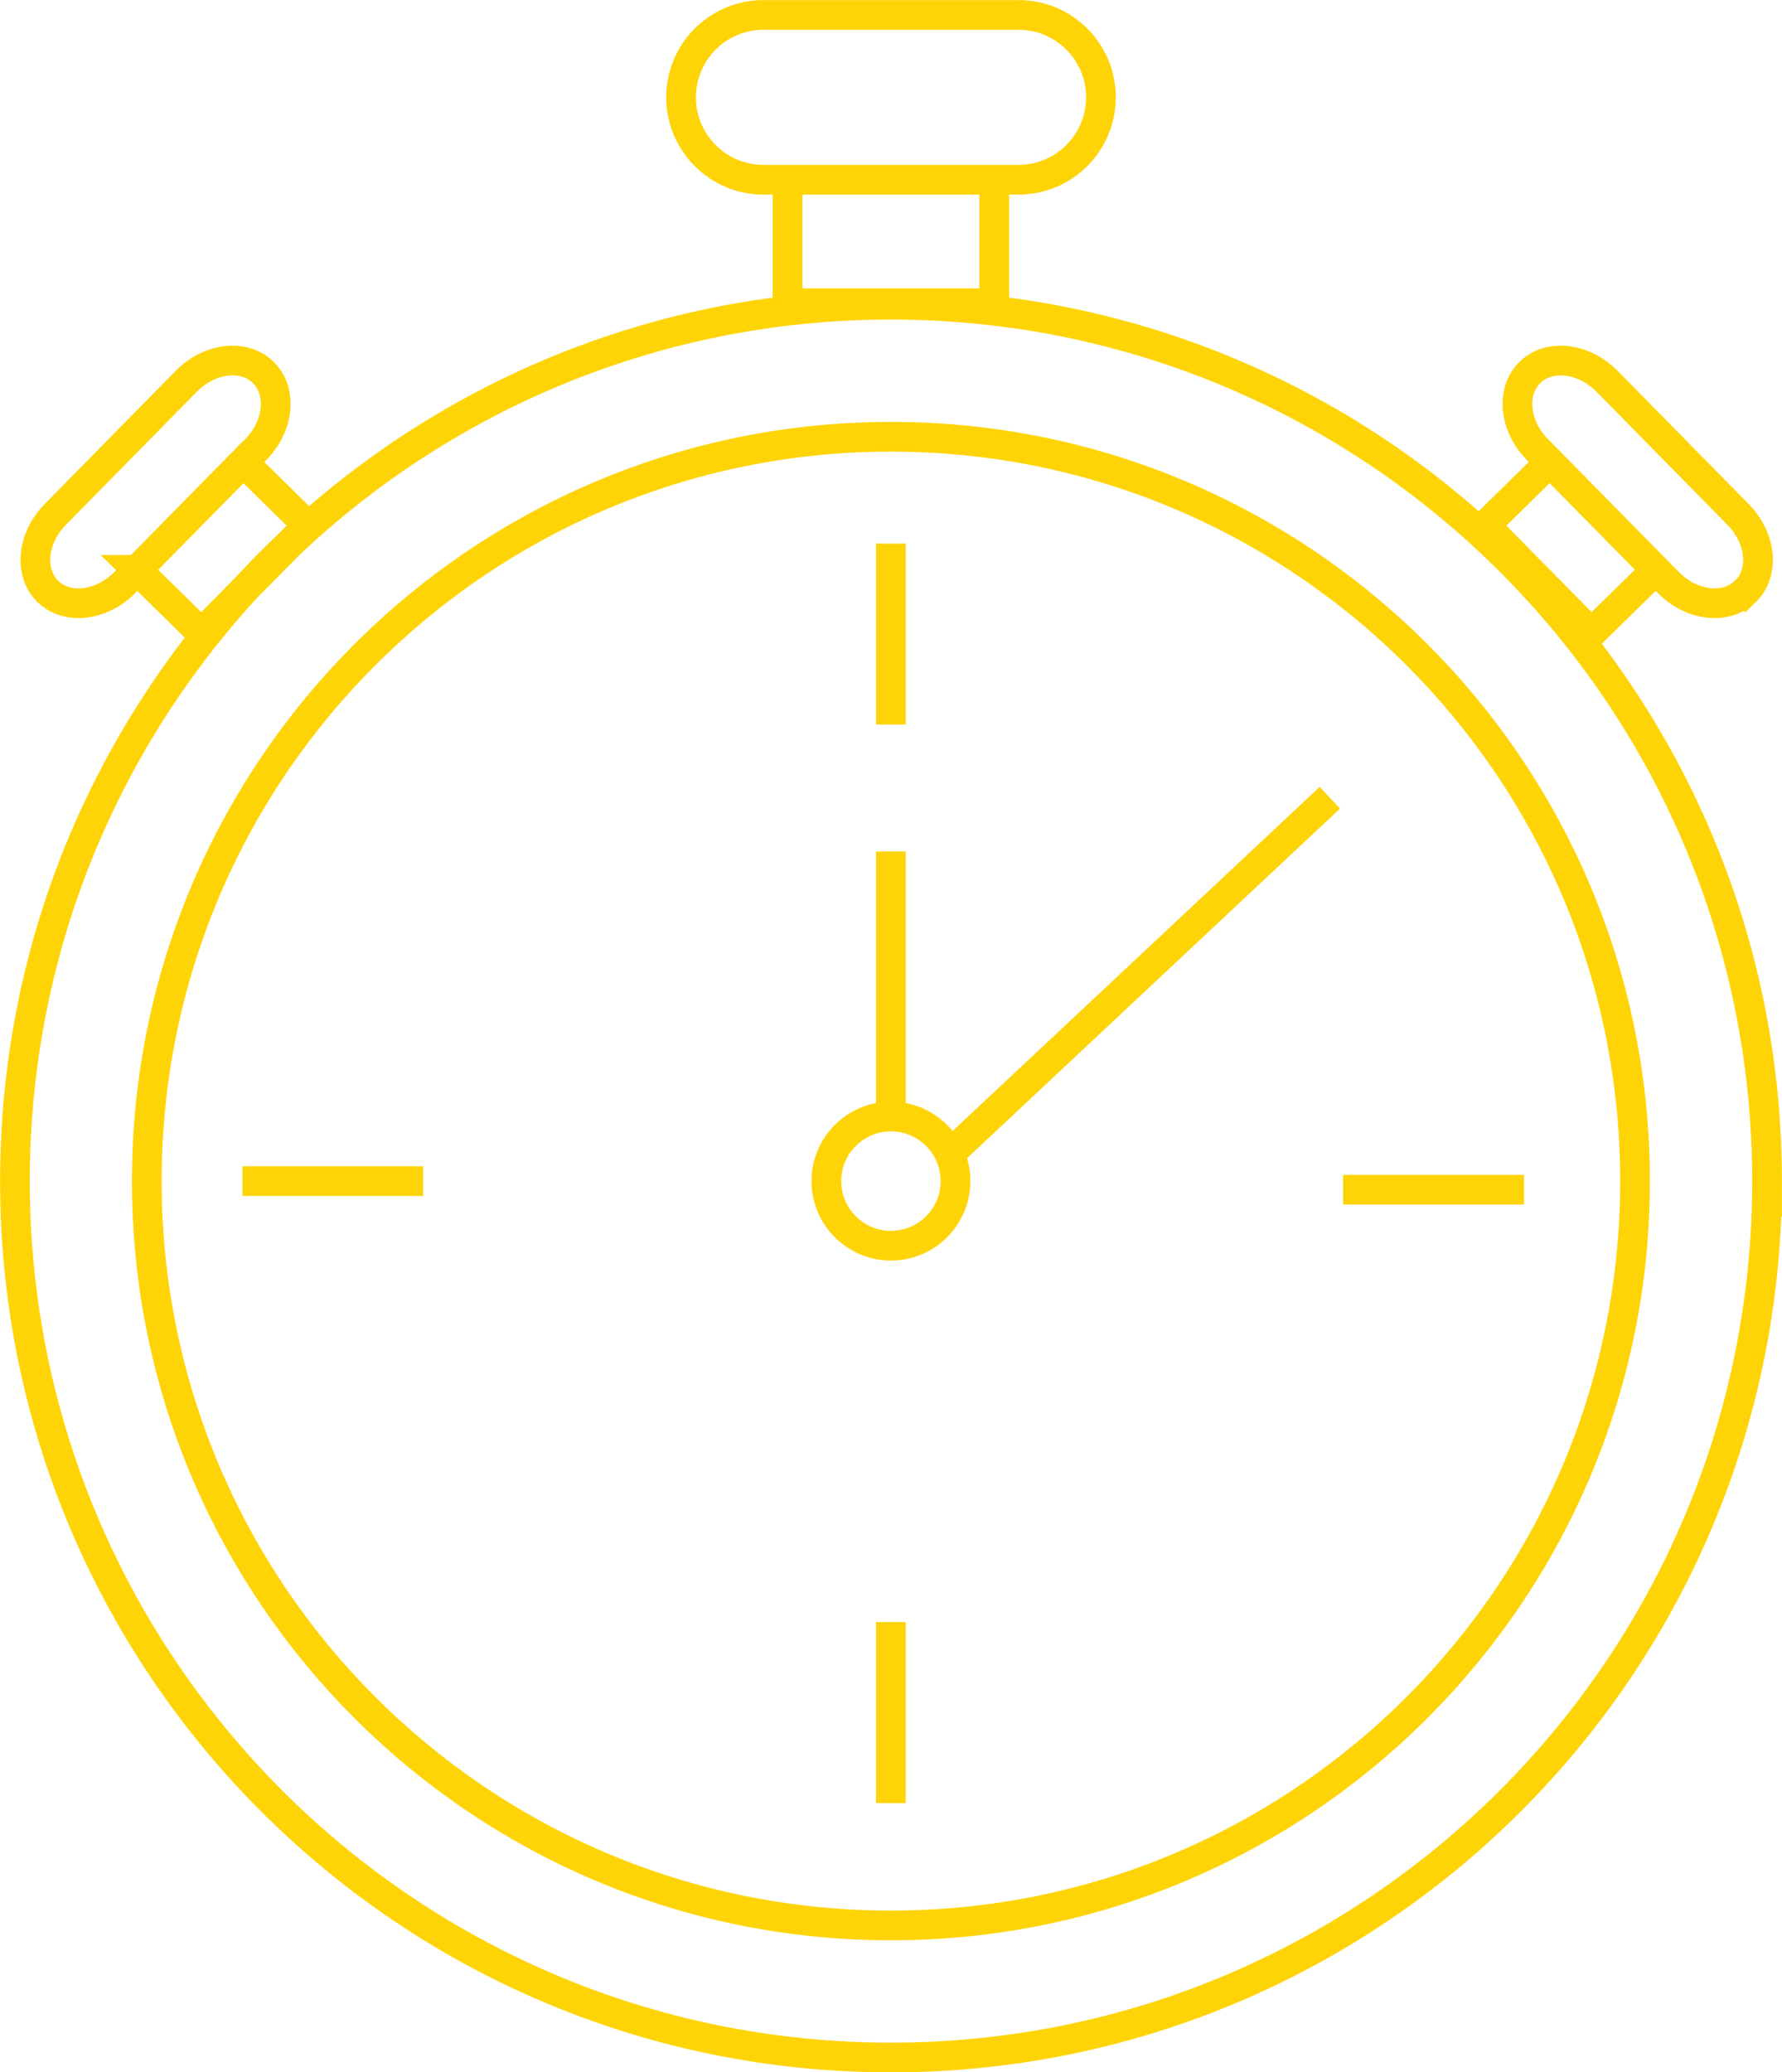
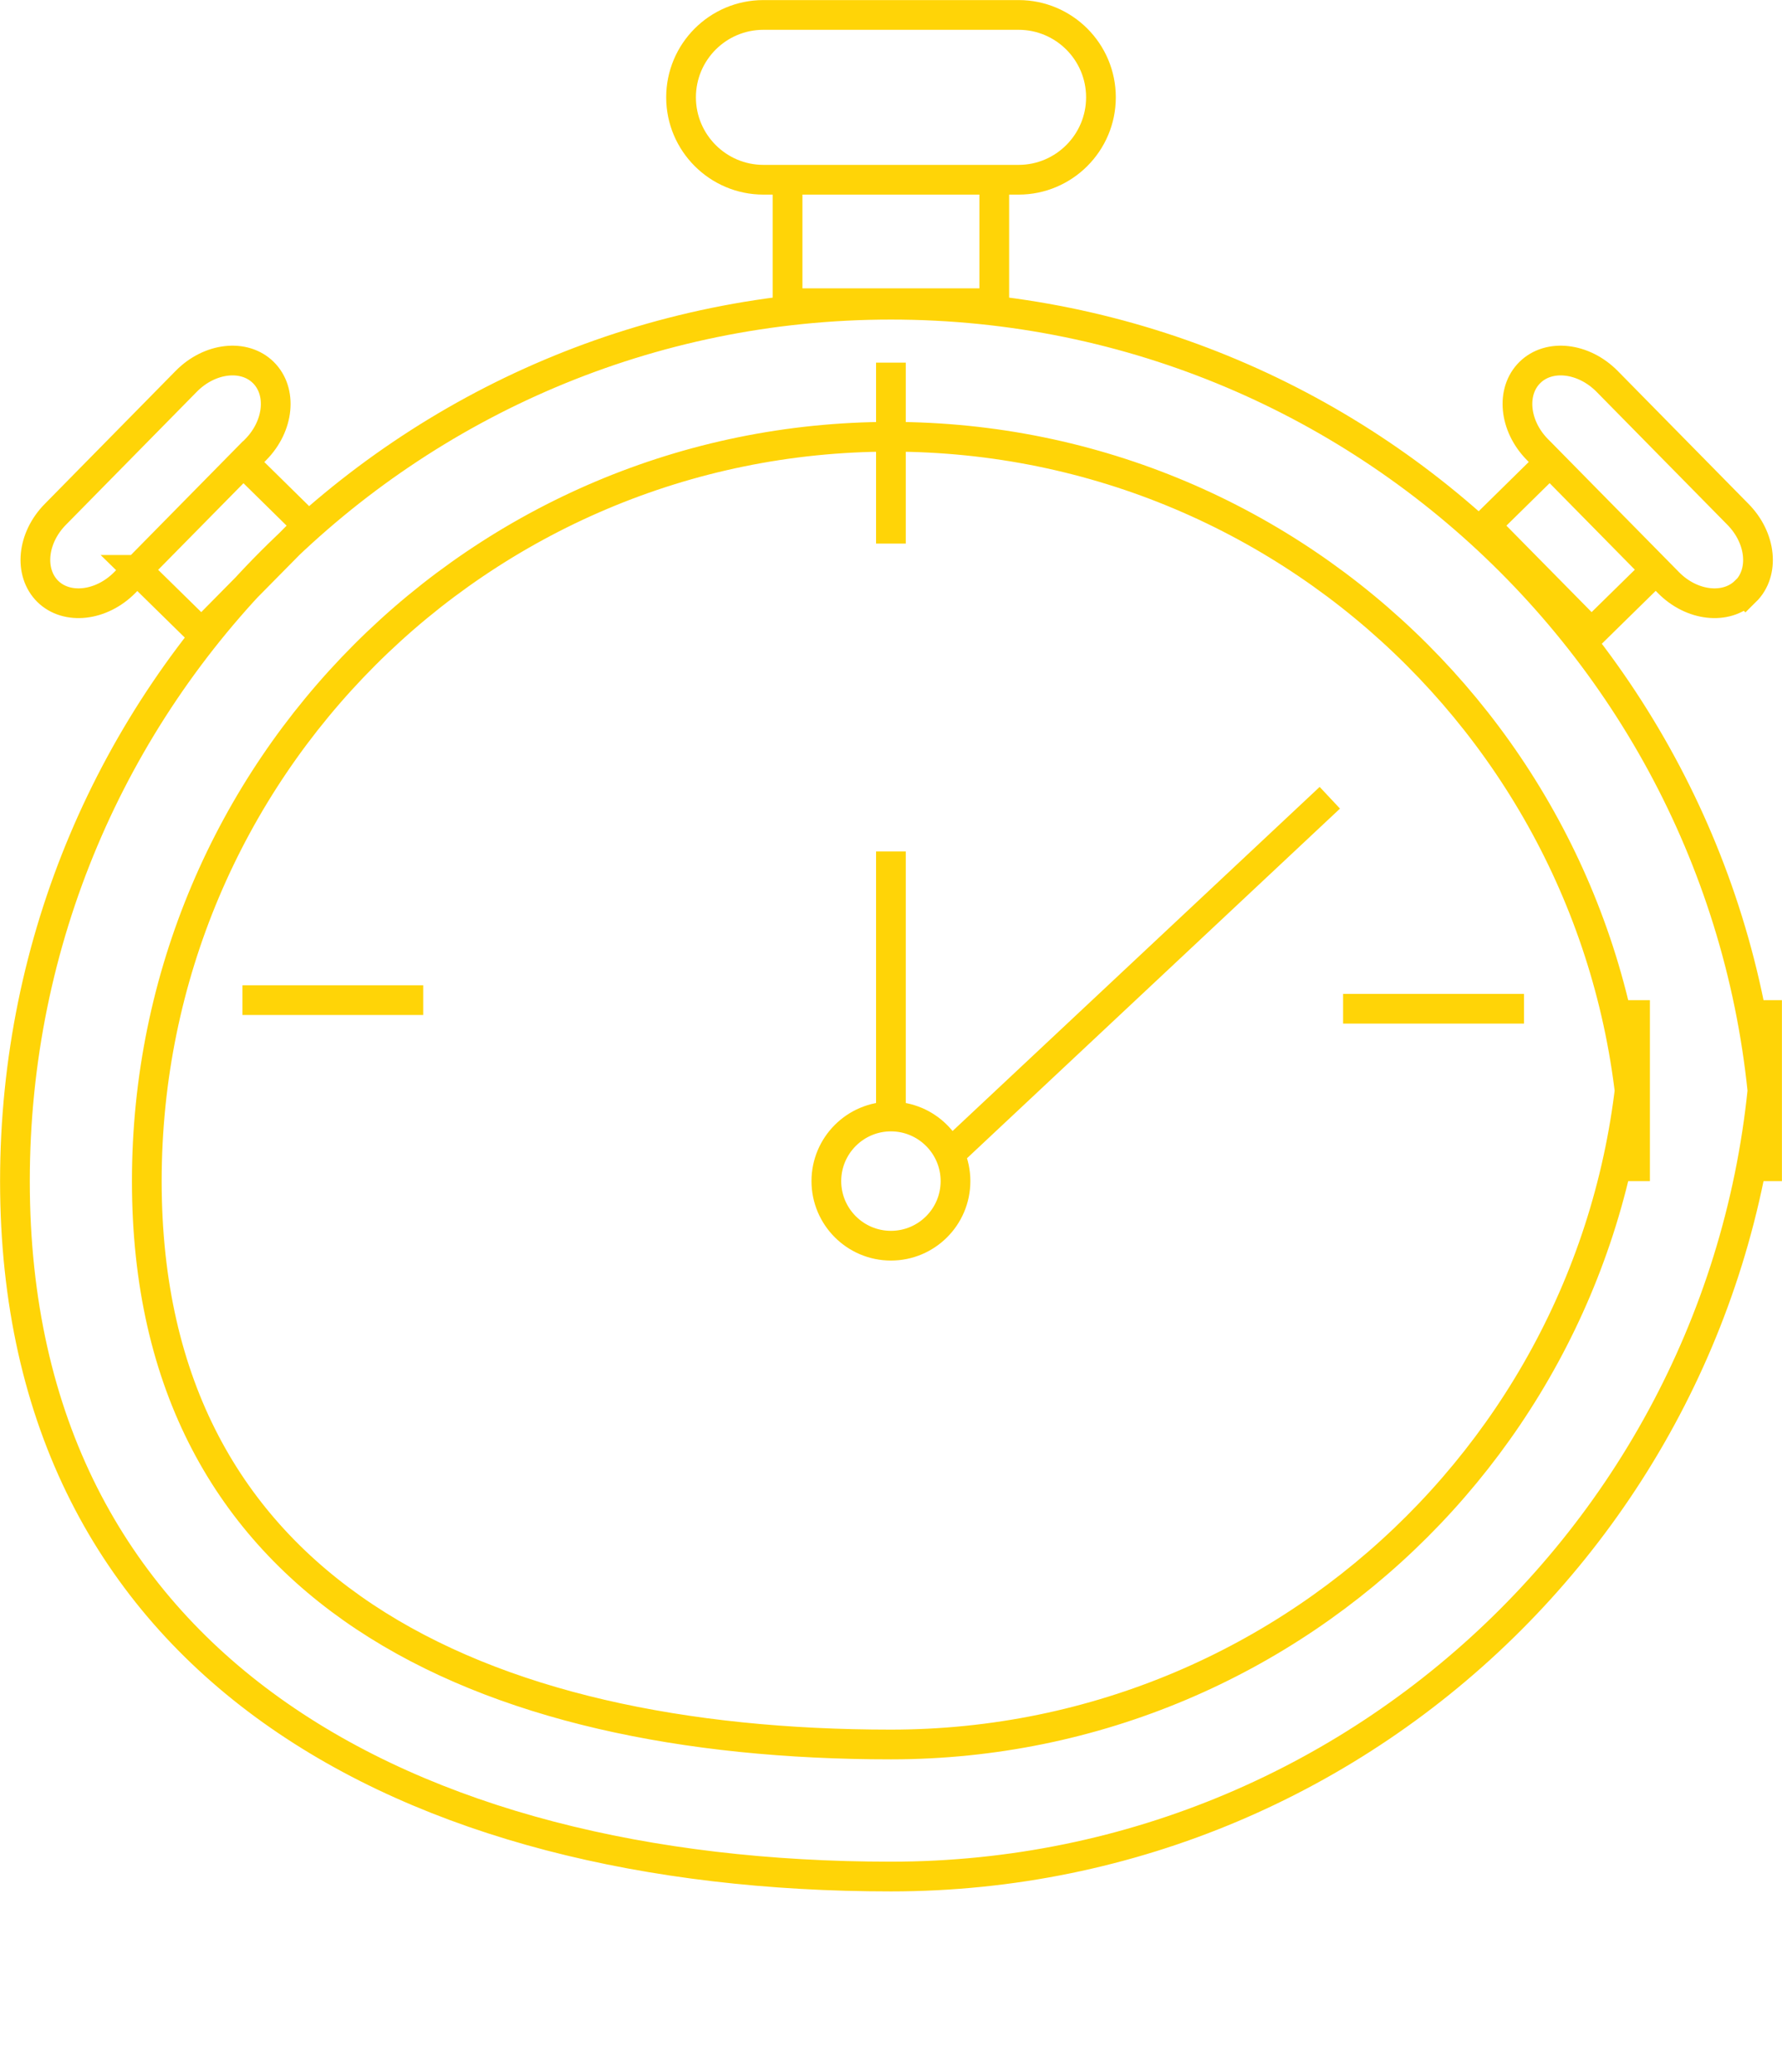
<svg xmlns="http://www.w3.org/2000/svg" id="Calque_2" viewBox="0 0 118.11 137.31">
  <defs>
    <style>.cls-1{fill:none;stroke:#ffd407;stroke-width:1.97px;}</style>
  </defs>
  <g id="PICTO_1.5">
-     <path class="cls-1" d="m3.16,39.18c1.27,1.25,3.56.99,5.11-.58l8.68-8.81c1.55-1.57,1.77-3.86.5-5.11-1.27-1.25-3.55-.99-5.1.58l-8.68,8.82c-1.55,1.57-1.77,3.85-.5,5.11Zm5.93-1.42l7.03-7.14,4.27,4.2-7.04,7.13-4.27-4.19Zm106.59,1.42c-1.27,1.25-3.56.99-5.1-.58l-8.68-8.81c-1.55-1.57-1.77-3.86-.5-5.11,1.27-1.25,3.55-.99,5.11.58l8.68,8.82c1.55,1.57,1.78,3.85.5,5.11Zm-5.93-1.42l-7.03-7.14-4.27,4.2,7.03,7.13,4.27-4.19ZM72.97,6.45c0,3.01-2.45,5.46-5.46,5.46h-16.91c-3.01,0-5.46-2.45-5.46-5.46s2.44-5.46,5.46-5.46h16.91c3.01,0,5.46,2.44,5.46,5.46Zm-7.07,5.46h-13.7v8.18h13.7v-8.18Zm-2.57,64.2l24.81-23.25m-29.09,21.12v-17.56m4.28,21.84c0,2.37-1.92,4.28-4.28,4.28s-4.28-1.92-4.28-4.28,1.92-4.28,4.28-4.28,4.28,1.92,4.28,4.28Zm-4.28,29.22v11.99m-31-41.21h-11.98m84.94.57h-11.99m-29.97-42.81v11.99m58.07,30.25c0,32.07-26,58.07-58.07,58.07S.99,110.33.99,78.26,26.98,20.19,59.05,20.19s58.07,26,58.07,58.07Zm-8.75,0c0,27.24-22.08,49.32-49.32,49.32S9.73,105.5,9.73,78.26,31.82,28.94,59.05,28.94s49.32,22.08,49.32,49.32Z" />
+     <path class="cls-1" d="m3.16,39.18c1.27,1.25,3.56.99,5.11-.58l8.68-8.81c1.55-1.57,1.77-3.86.5-5.11-1.27-1.25-3.55-.99-5.1.58l-8.68,8.82c-1.55,1.57-1.77,3.85-.5,5.11Zm5.93-1.42l7.03-7.14,4.27,4.2-7.04,7.13-4.27-4.19Zm106.59,1.42c-1.27,1.25-3.56.99-5.1-.58l-8.68-8.81c-1.55-1.57-1.77-3.86-.5-5.11,1.27-1.25,3.55-.99,5.11.58l8.68,8.82c1.55,1.57,1.78,3.85.5,5.11Zm-5.93-1.42l-7.03-7.14-4.27,4.2,7.03,7.13,4.27-4.19ZM72.97,6.45c0,3.01-2.45,5.46-5.46,5.46h-16.91c-3.01,0-5.46-2.45-5.46-5.46s2.44-5.46,5.46-5.46h16.91c3.01,0,5.46,2.44,5.46,5.46Zm-7.07,5.46h-13.7v8.18h13.7v-8.18Zm-2.57,64.2l24.81-23.25m-29.09,21.12v-17.56m4.28,21.84c0,2.37-1.92,4.28-4.28,4.28s-4.28-1.92-4.28-4.28,1.92-4.28,4.28-4.28,4.28,1.92,4.28,4.28Zm-4.28,29.22m-31-41.21h-11.98m84.94.57h-11.99m-29.97-42.81v11.99m58.07,30.25c0,32.07-26,58.07-58.07,58.07S.99,110.33.99,78.26,26.98,20.19,59.05,20.19s58.07,26,58.07,58.07Zm-8.75,0c0,27.24-22.08,49.32-49.32,49.32S9.73,105.5,9.73,78.26,31.82,28.94,59.05,28.94s49.32,22.08,49.32,49.32Z" />
  </g>
</svg>